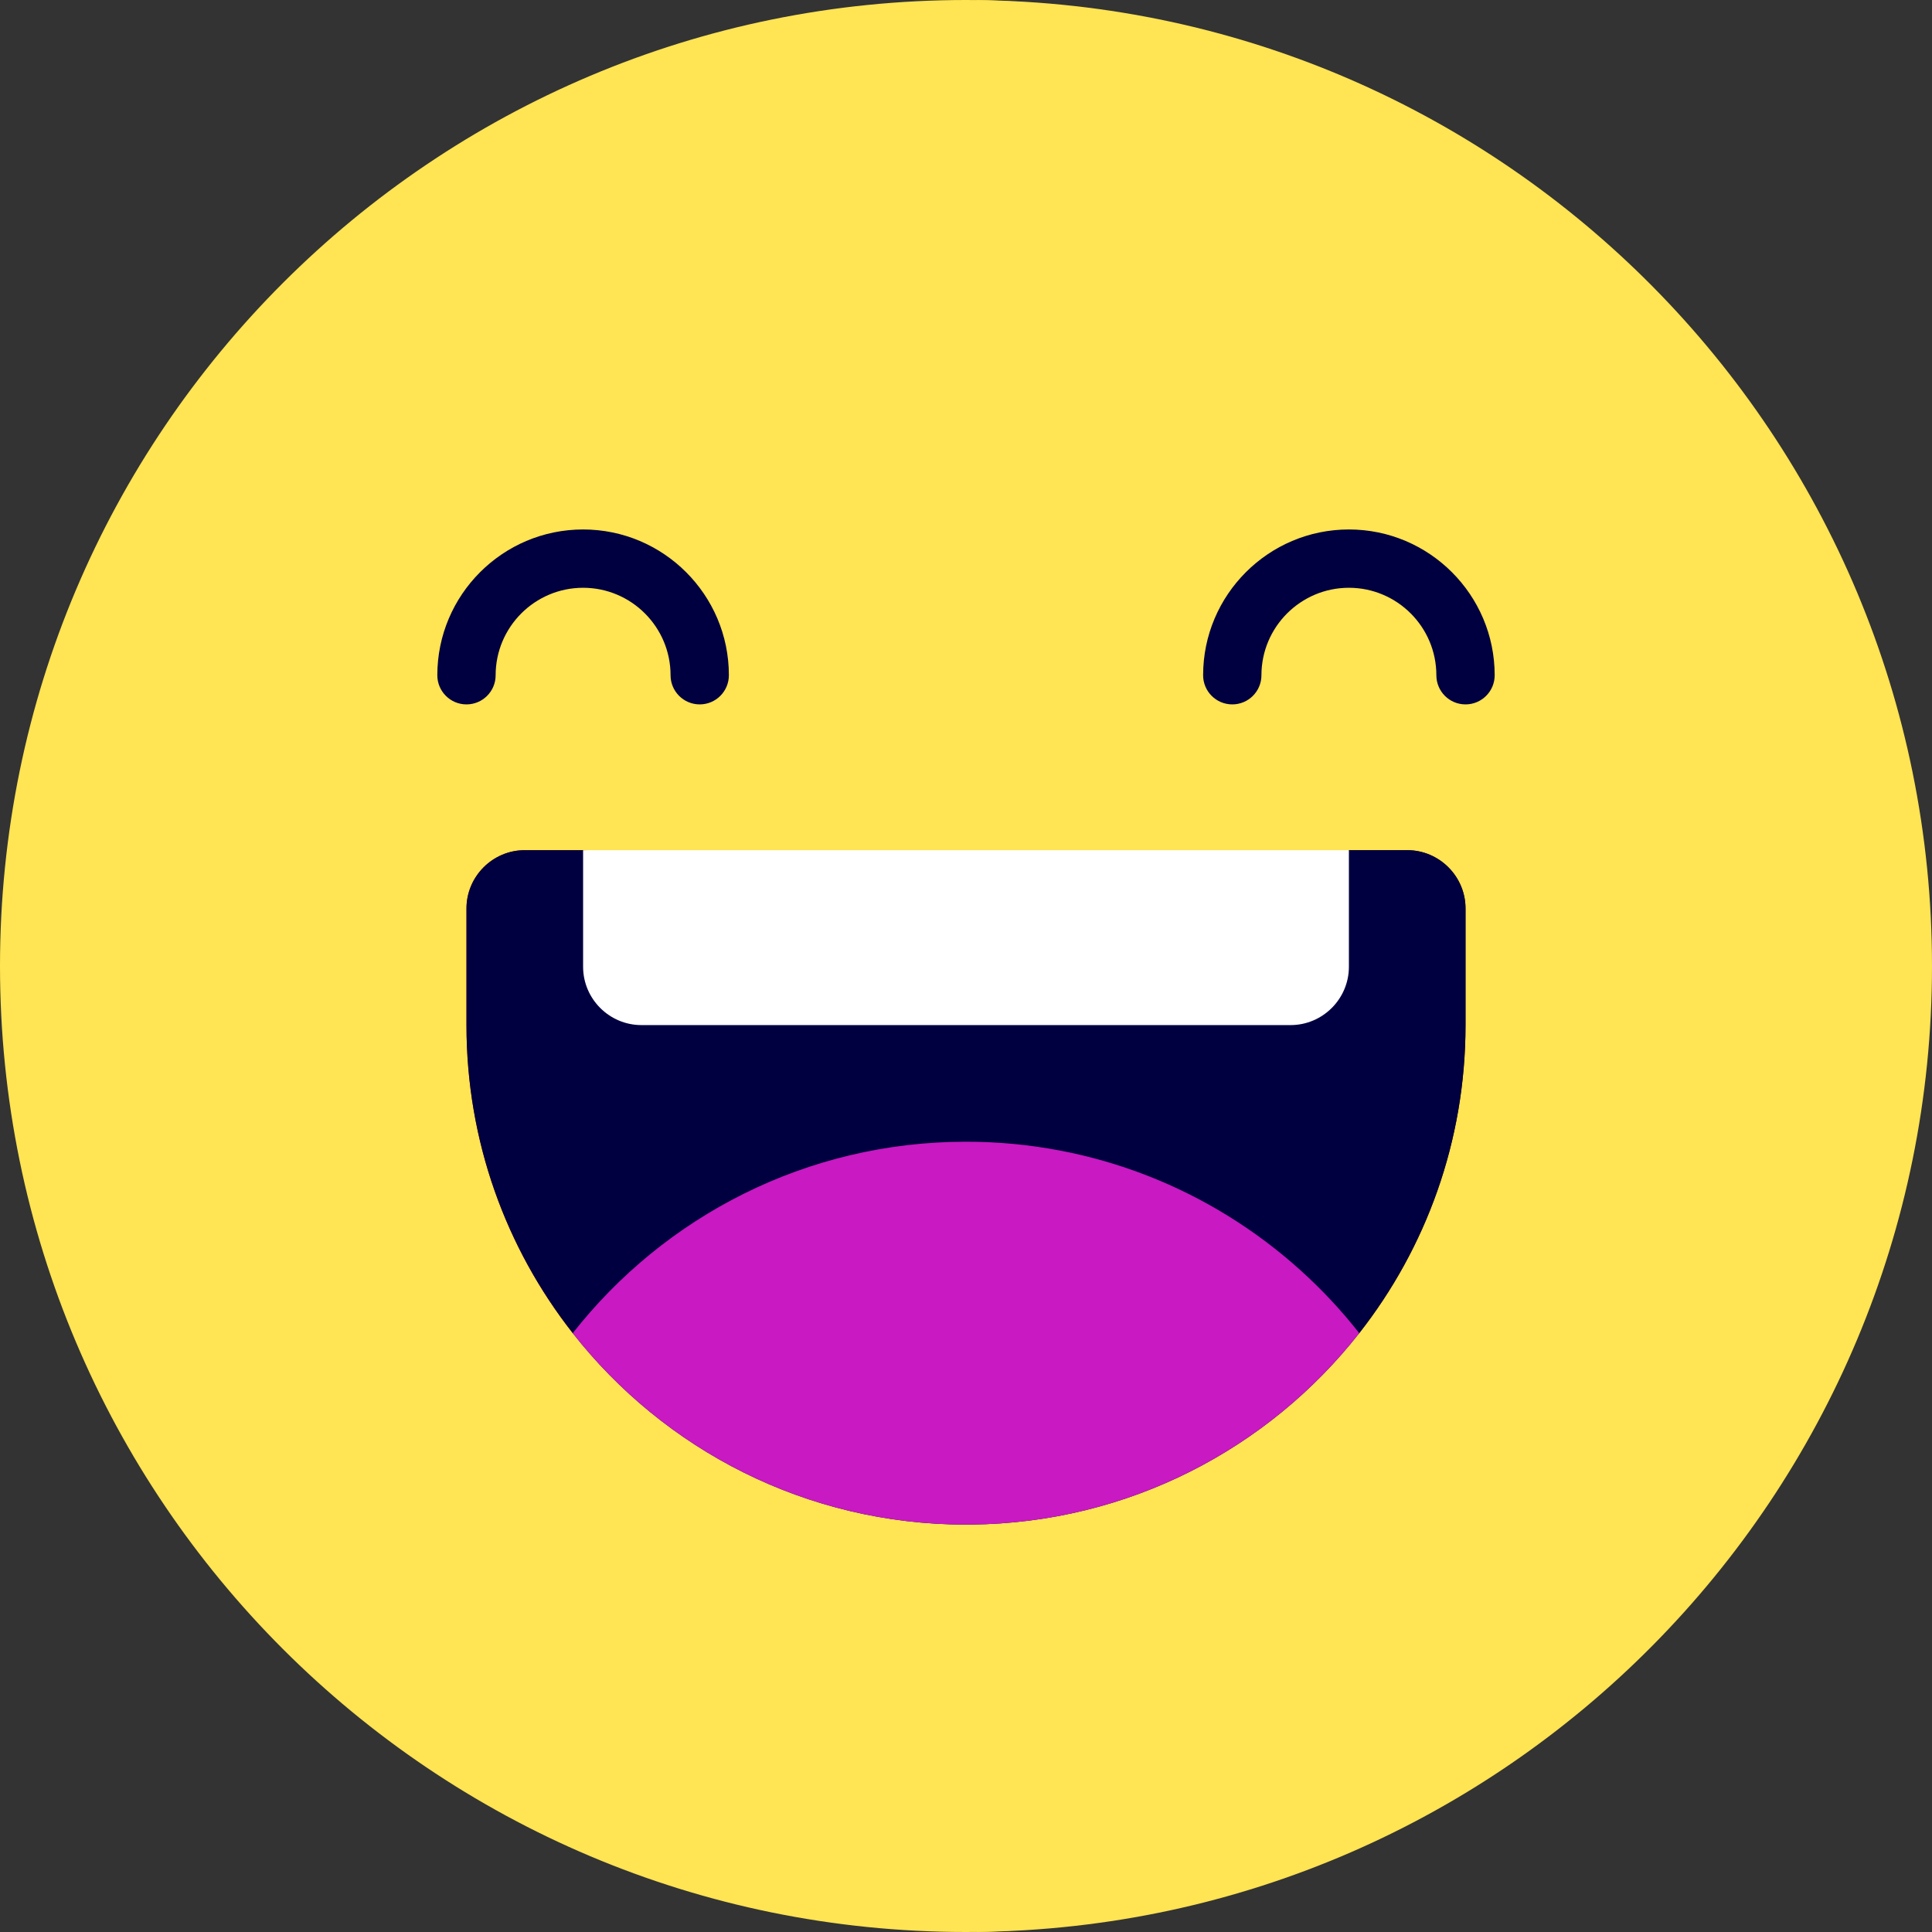
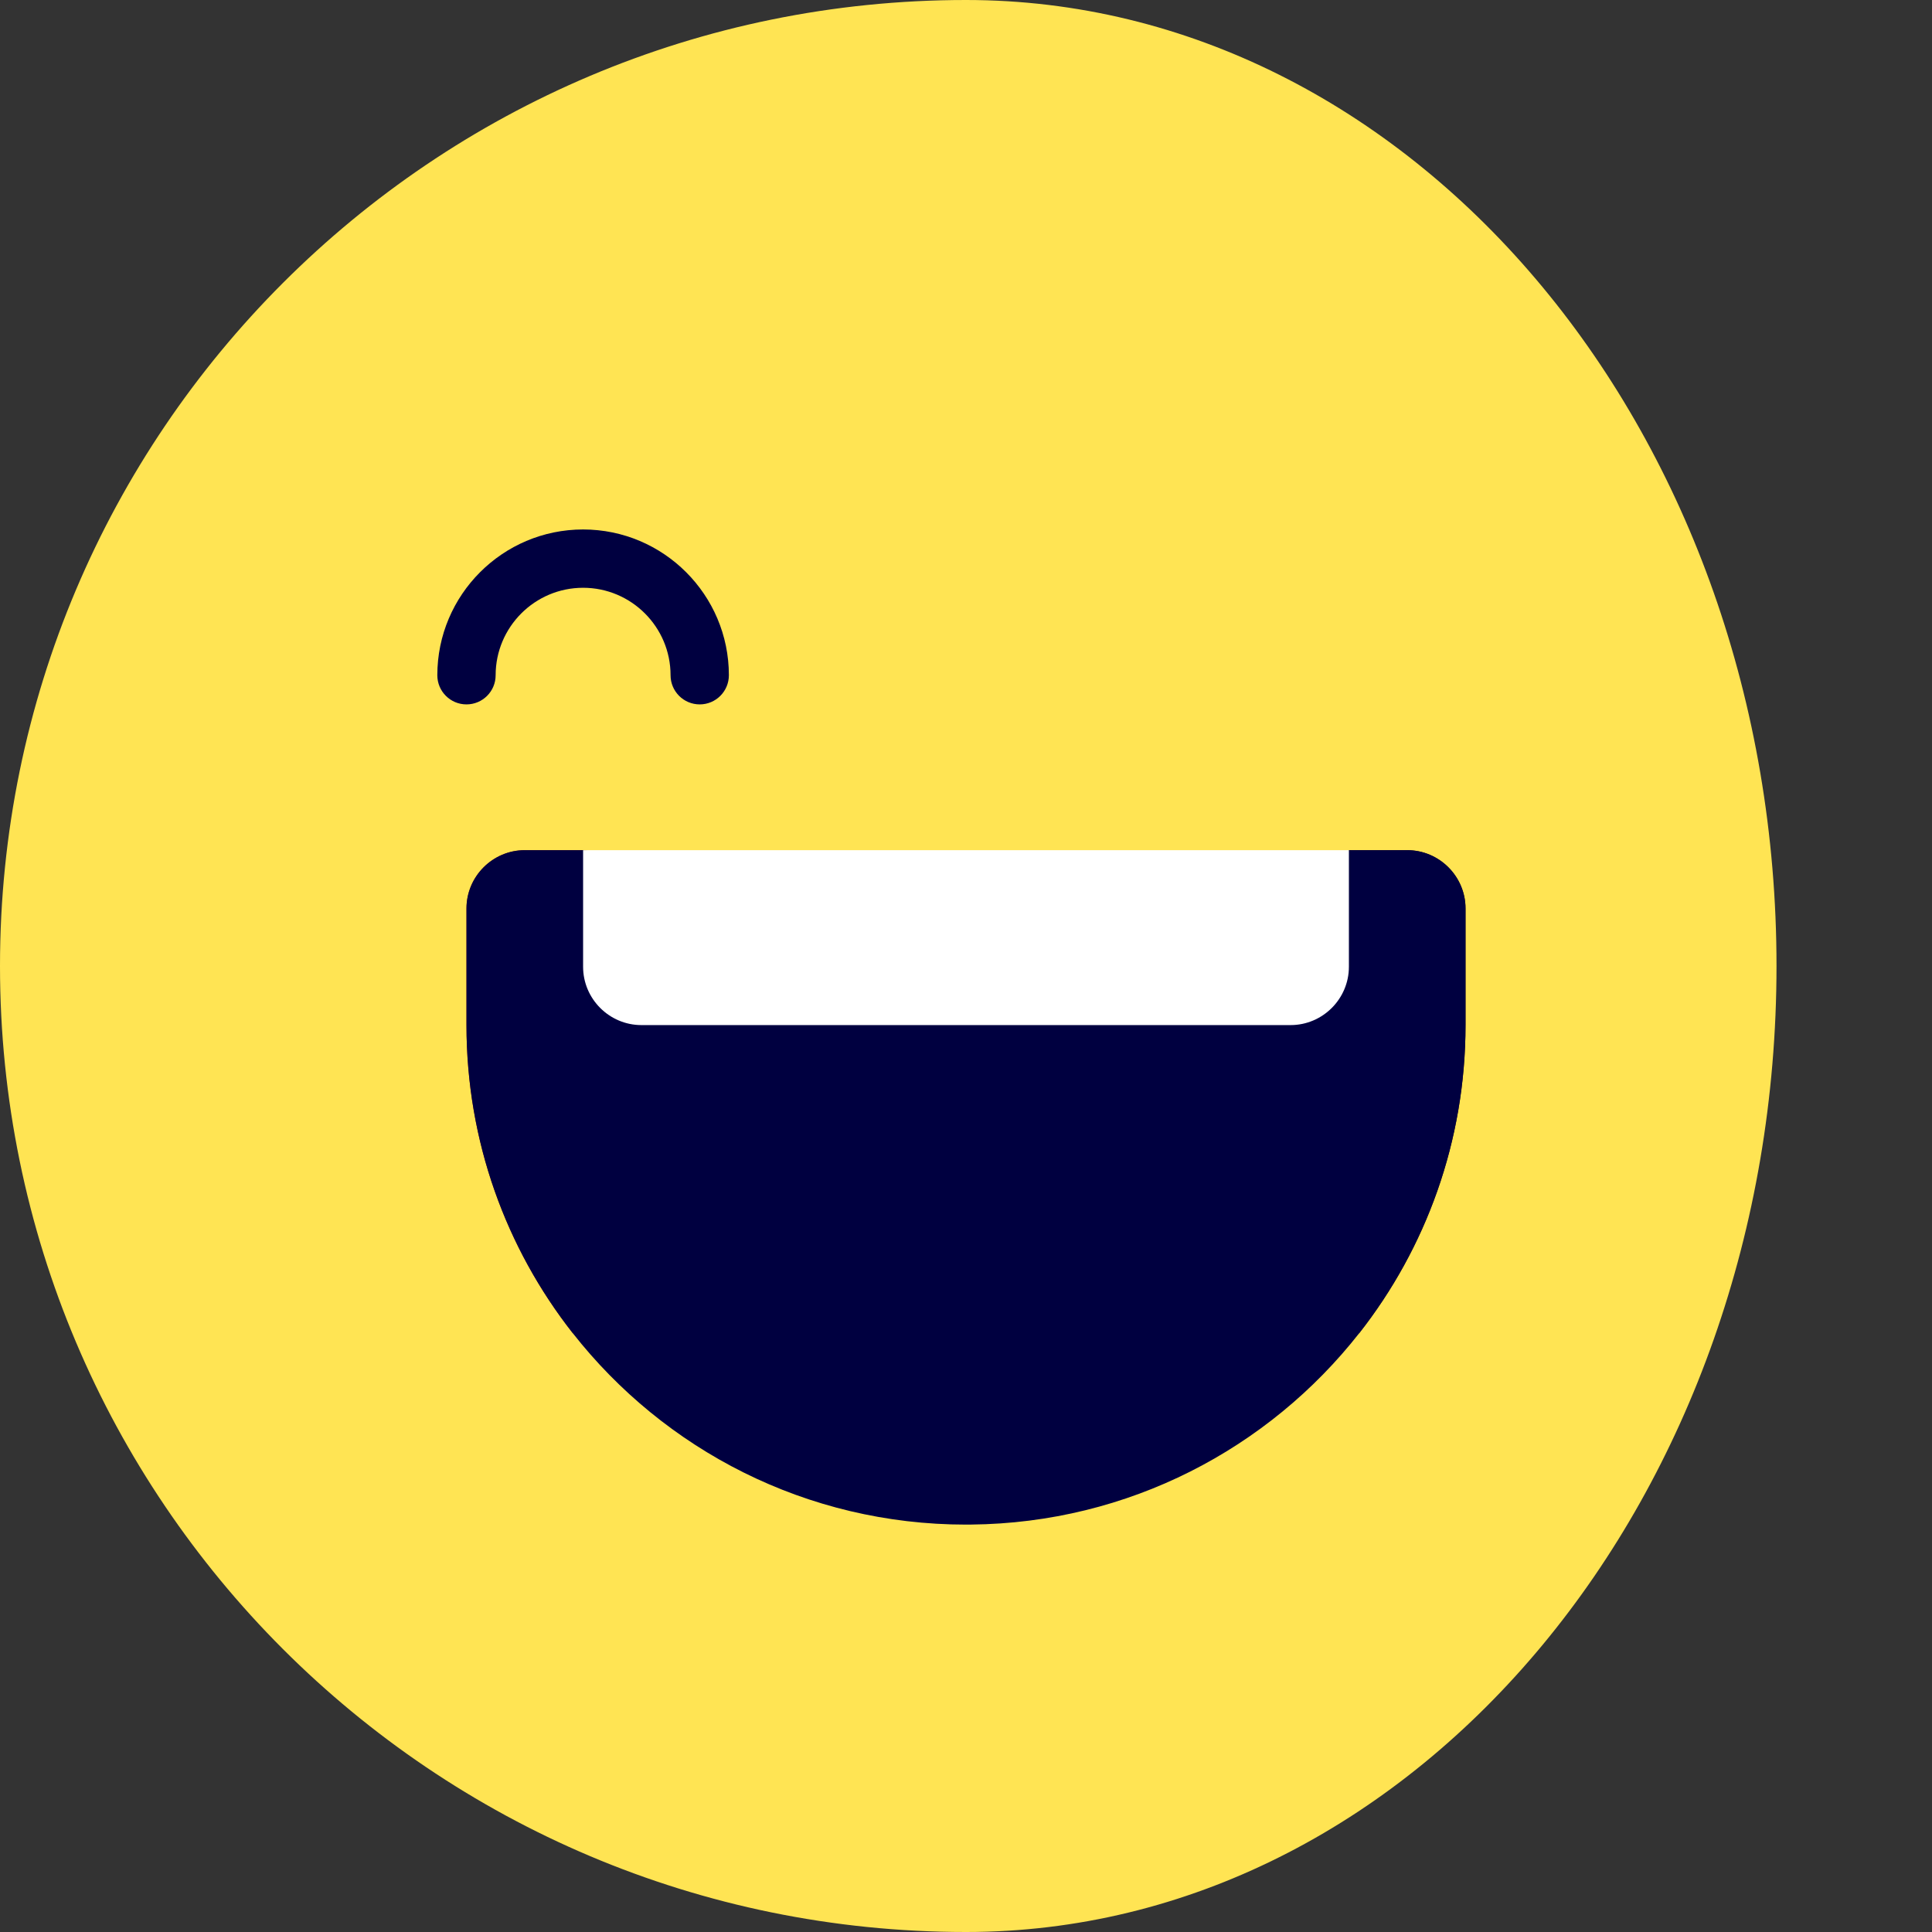
<svg xmlns="http://www.w3.org/2000/svg" id="Capa_1" version="1.1" viewBox="0 0 512 512">
  <rect x="0" y="0" width="512" height="512" fill="#333333" stroke="none" />
-   <path d="M258.781.021v511.959c140.105-1.484,253.219-115.525,253.219-255.98S398.886,1.504,258.781.021Z" fill="#ffe453" />
  <path d="M258.781.021c-.927-.011-1.854-.021-2.781-.021C114.618,0,0,114.618,0,256s114.618,256,256,256c.927,0,1.854-.01,2.781-.021,117.338-1.772,212.012-115.699,212.012-255.979S376.119,1.793,258.781.021Z" fill="#ffe453" />
  <path d="M372.926,225.301h-15.453l-100.165,128h102.905c17.647-22.489,28.165-50.839,28.165-81.642v-30.905c0-8.5-6.953-15.453-15.452-15.453Z" fill="#401510" />
  <path d="M139.074,225.301c-8.499,0-15.453,6.954-15.453,15.453v30.905c0,30.802,10.518,59.153,28.165,81.642l192.695-16.813c8.272-19.161,12.991-41.279,12.991-64.829v-15.453l-202.946-30.905h-15.452Z" fill="#901c0f" />
  <path d="M372.926,225.301h-15.453l-21.609,27.614-181.338-27.614h-15.452c-8.499,0-15.453,6.954-15.453,15.453v30.905c0,30.802,10.518,59.153,28.165,81.642h.001c24.24,30.895,61.903,50.736,104.213,50.736.432,0,.875,0,1.308-.01,41.774-.402,78.912-20.15,102.905-50.726,17.647-22.489,28.165-50.839,28.165-81.642v-30.905c0-8.5-6.953-15.453-15.452-15.453h0Z" fill="#000040" />
-   <path d="M344.482,336.488c-23.447-21.088-54.465-33.924-88.482-33.923-42.309,0-79.973,19.851-104.213,50.736,24.24,30.895,61.903,50.736,104.213,50.736.432,0,.875,0,1.308-.01,41.774-.402,78.912-20.15,102.905-50.726-4.749-6.048-10.013-11.683-15.731-16.813h0Z" fill="#c819c2" />
  <path d="M326.567,225.301h-172.04v30.905c0,8.499,6.954,15.453,15.453,15.453h172.039c8.499,0,15.453-6.954,15.453-15.453v-30.905h-30.905Z" fill="#fff" />
  <g>
    <path d="M185.433,186.672c-4.267,0-7.726-3.459-7.726-7.726,0-12.781-10.398-23.179-23.179-23.179s-23.179,10.398-23.179,23.179c0,4.267-3.459,7.726-7.726,7.726s-7.726-3.459-7.726-7.726c0-21.302,17.33-38.632,38.632-38.632s38.632,17.33,38.632,38.632c-.002,4.267-3.461,7.726-7.728,7.726h0Z" fill="#000040" />
-     <path d="M388.378,186.672c-4.268,0-7.726-3.459-7.726-7.726,0-12.781-10.399-23.179-23.179-23.179s-23.179,10.398-23.179,23.179c0,4.267-3.458,7.726-7.726,7.726s-7.726-3.459-7.726-7.726c0-21.302,17.33-38.632,38.632-38.632s38.632,17.33,38.632,38.632c0,4.267-3.46,7.726-7.728,7.726h0Z" fill="#000040" />
  </g>
  <path d="M263.726,442.672h-15.453c-4.267,0-7.726-3.459-7.726-7.726s3.459-7.726,7.726-7.726h15.453c4.268,0,7.726,3.459,7.726,7.726s-3.458,7.726-7.726,7.726Z" fill="#ffe453" />
</svg>